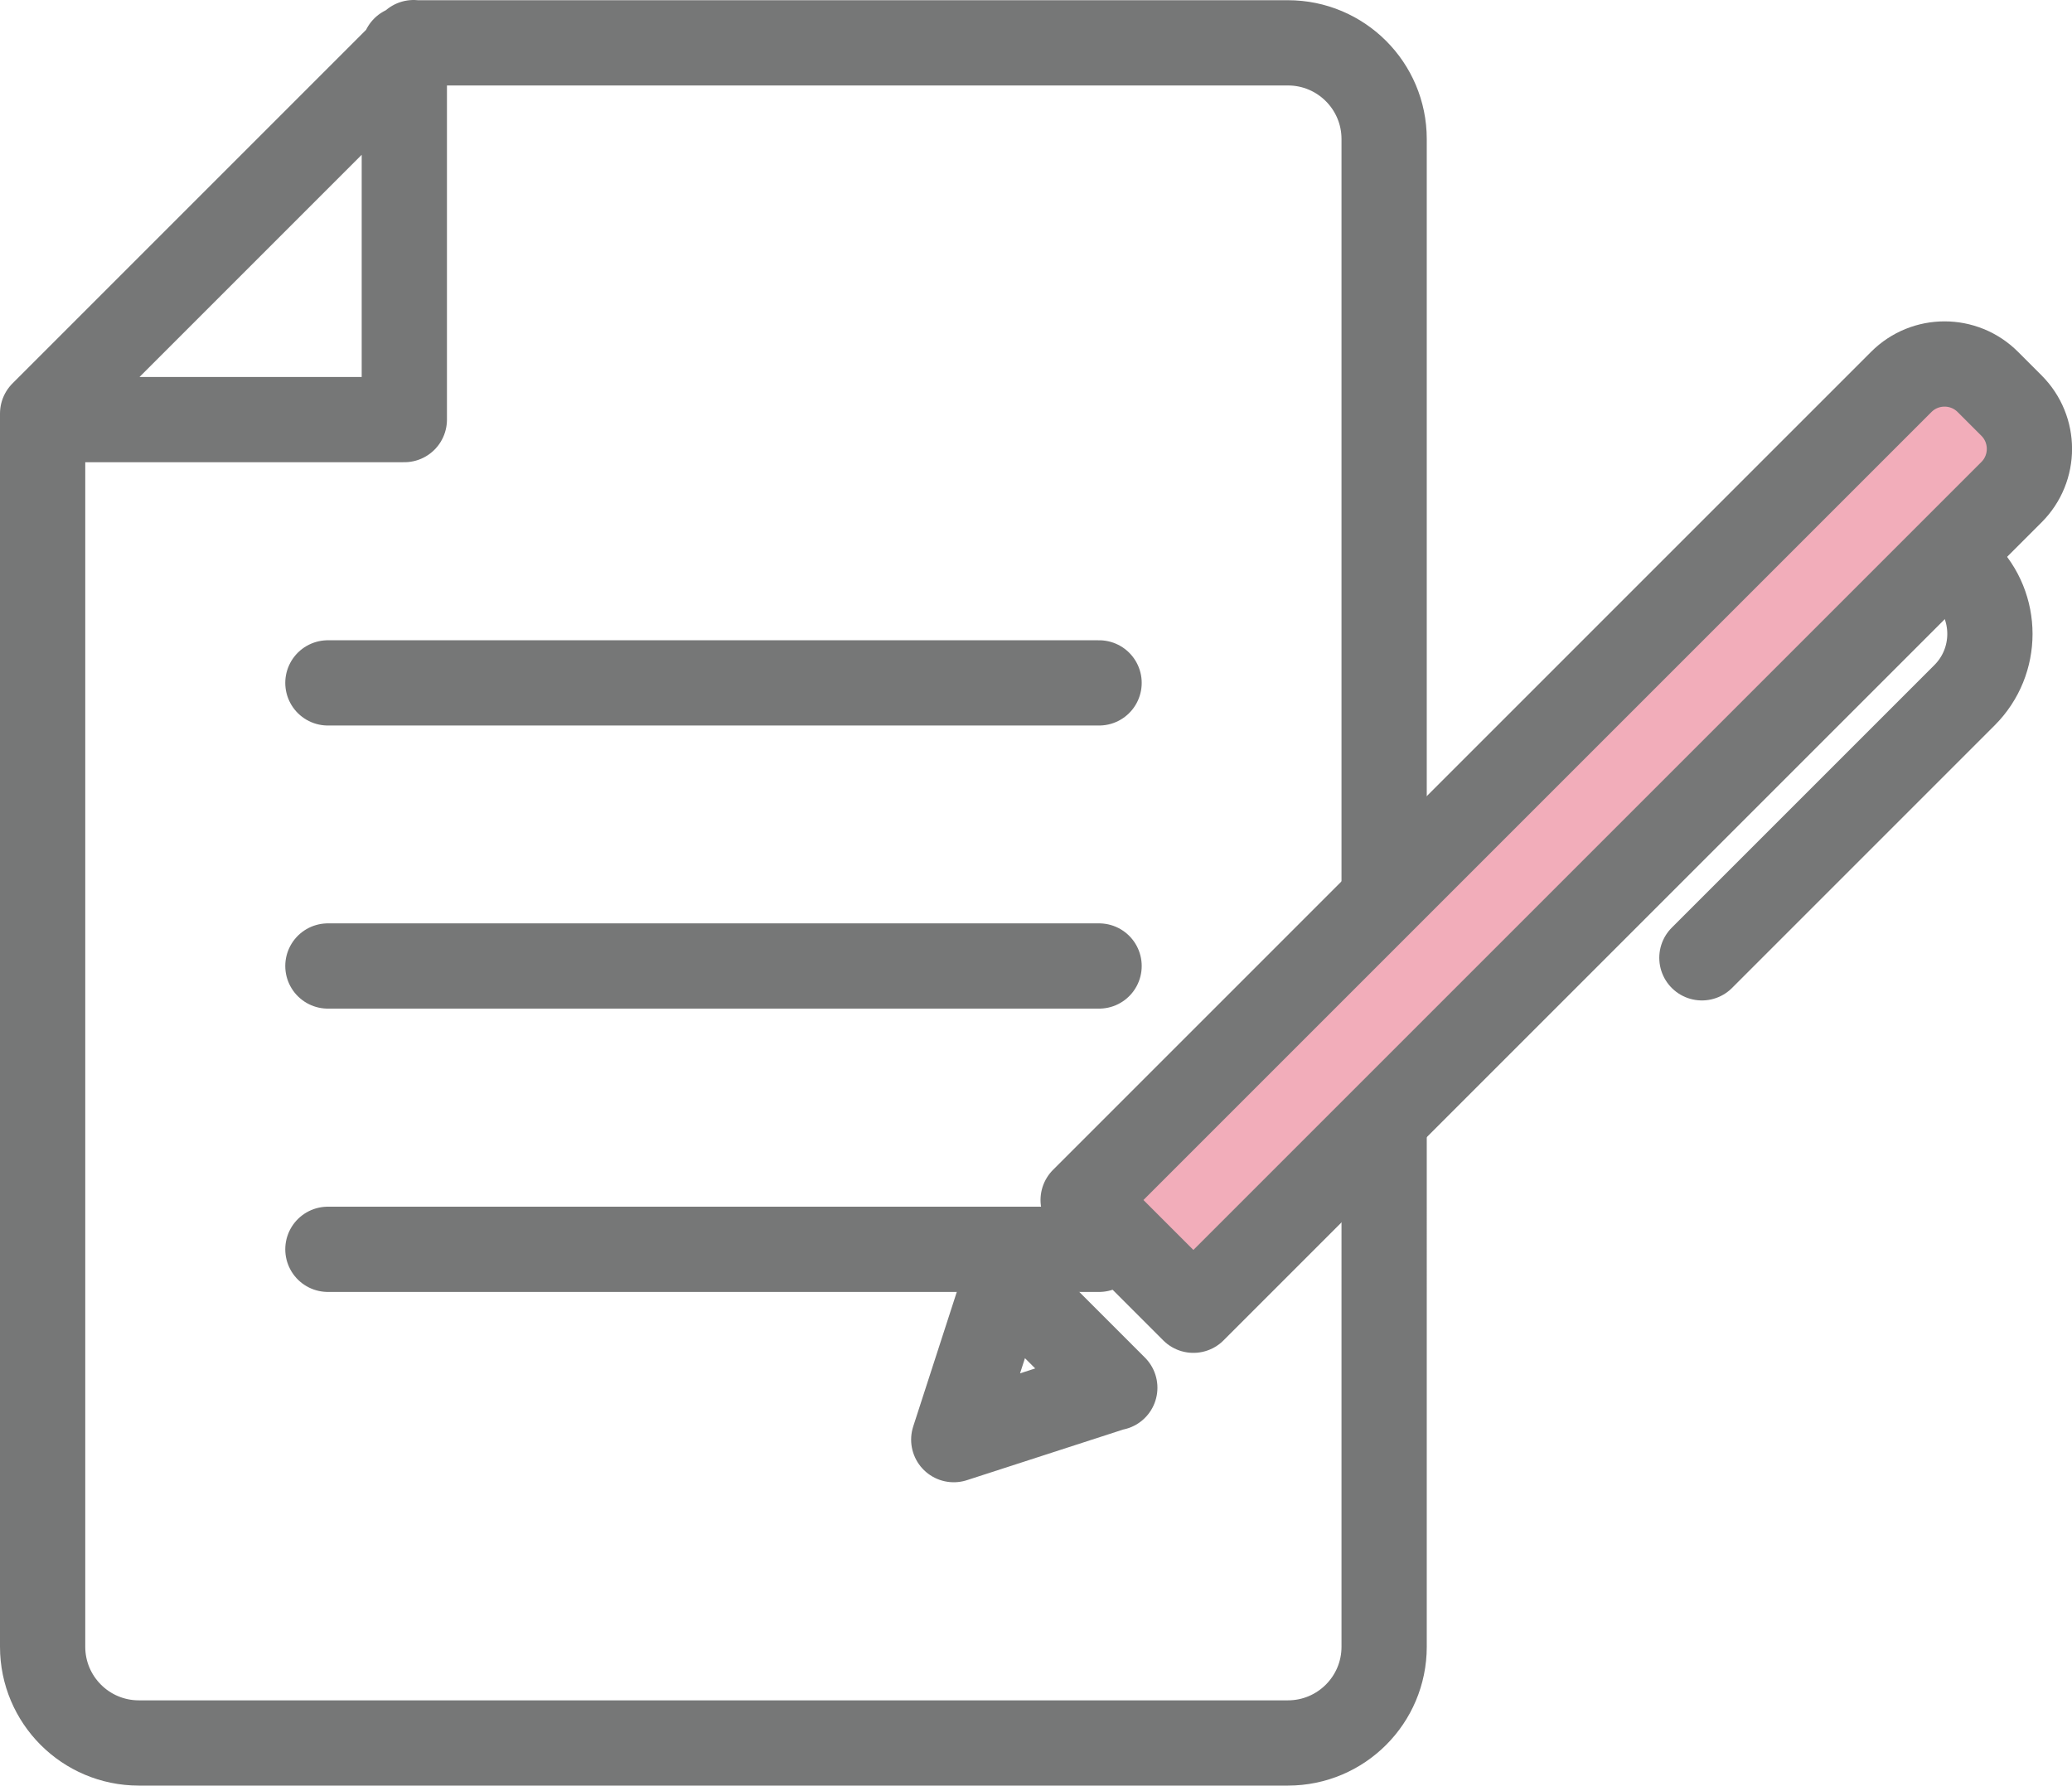
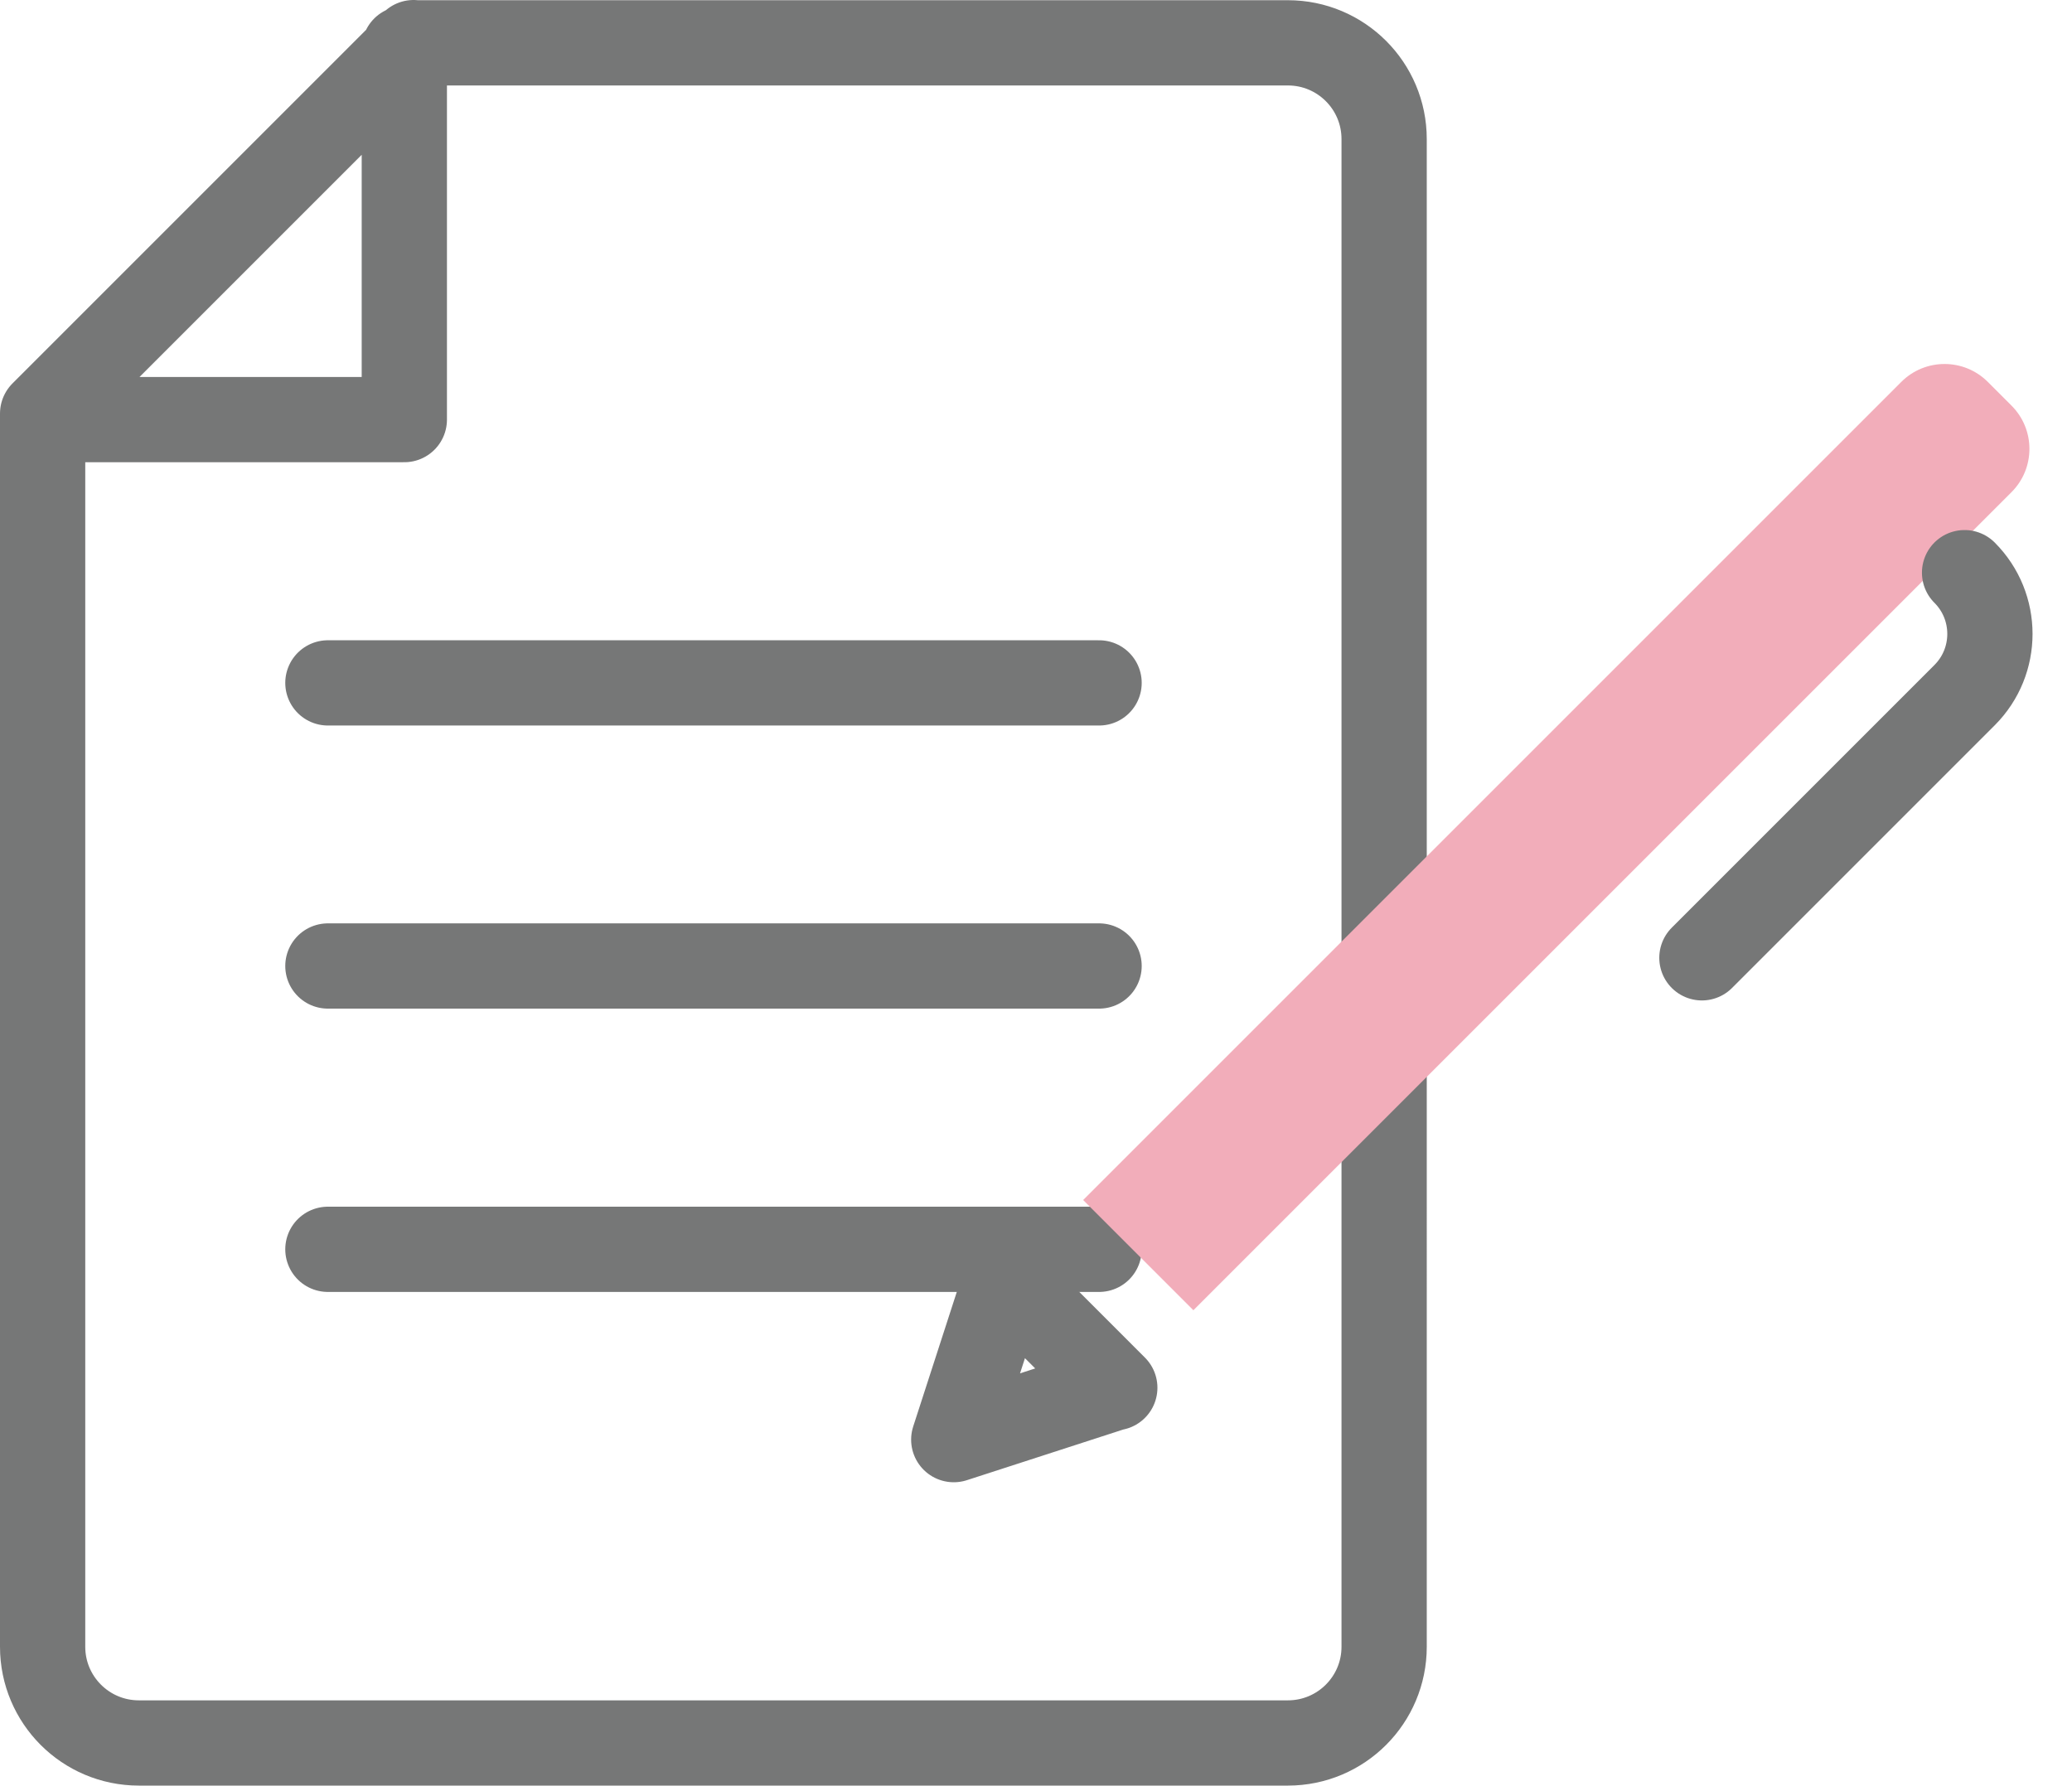
<svg xmlns="http://www.w3.org/2000/svg" id="_レイヤー_2" data-name="レイヤー 2" viewBox="0 0 96.24 82.95">
  <defs>
    <style>
      .cls-1 {
        fill: none;
        stroke: #767777;
        stroke-linecap: round;
        stroke-linejoin: round;
        stroke-width: 3.96px;
      }

      .cls-2 {
        fill: #f2adba;
      }
    </style>
  </defs>
  <g id="_レイヤー_1-2" data-name="レイヤー 1">
    <g>
      <path class="cls-1" d="M19.21,1.98L1.98,19.21v57.28c0,2.47,2,4.47,4.47,4.47h53.37c2.47,0,4.47-2,4.47-4.47V6.46c0-2.47-2-4.47-4.47-4.47H19.21ZM1.98,19.49h16.8V2.26M15.23,31.72h35.82M15.23,44.87h35.82M15.23,58.03h35.82" />
      <path class="cls-2" d="M55.43,60.86l-5.12-5.12,38-38c1.11-1.11,2.91-1.11,4.02,0l1.1,1.1c1.11,1.11,1.11,2.91,0,4.02l-38,38Z" />
-       <path class="cls-1" d="M55.43,60.86l-5.12-5.12,38-38c1.11-1.11,2.91-1.11,4.02,0l1.1,1.1c1.11,1.11,1.11,2.91,0,4.02l-38,38Z" />
      <path class="cls-1" d="M51.77,64.45l-7.47,2.42,2.42-7.47,5.06,5.06ZM91.25,26.6h0c1.57,1.57,1.57,4.12,0,5.69l-12.2,12.2" />
    </g>
  </g>
</svg>